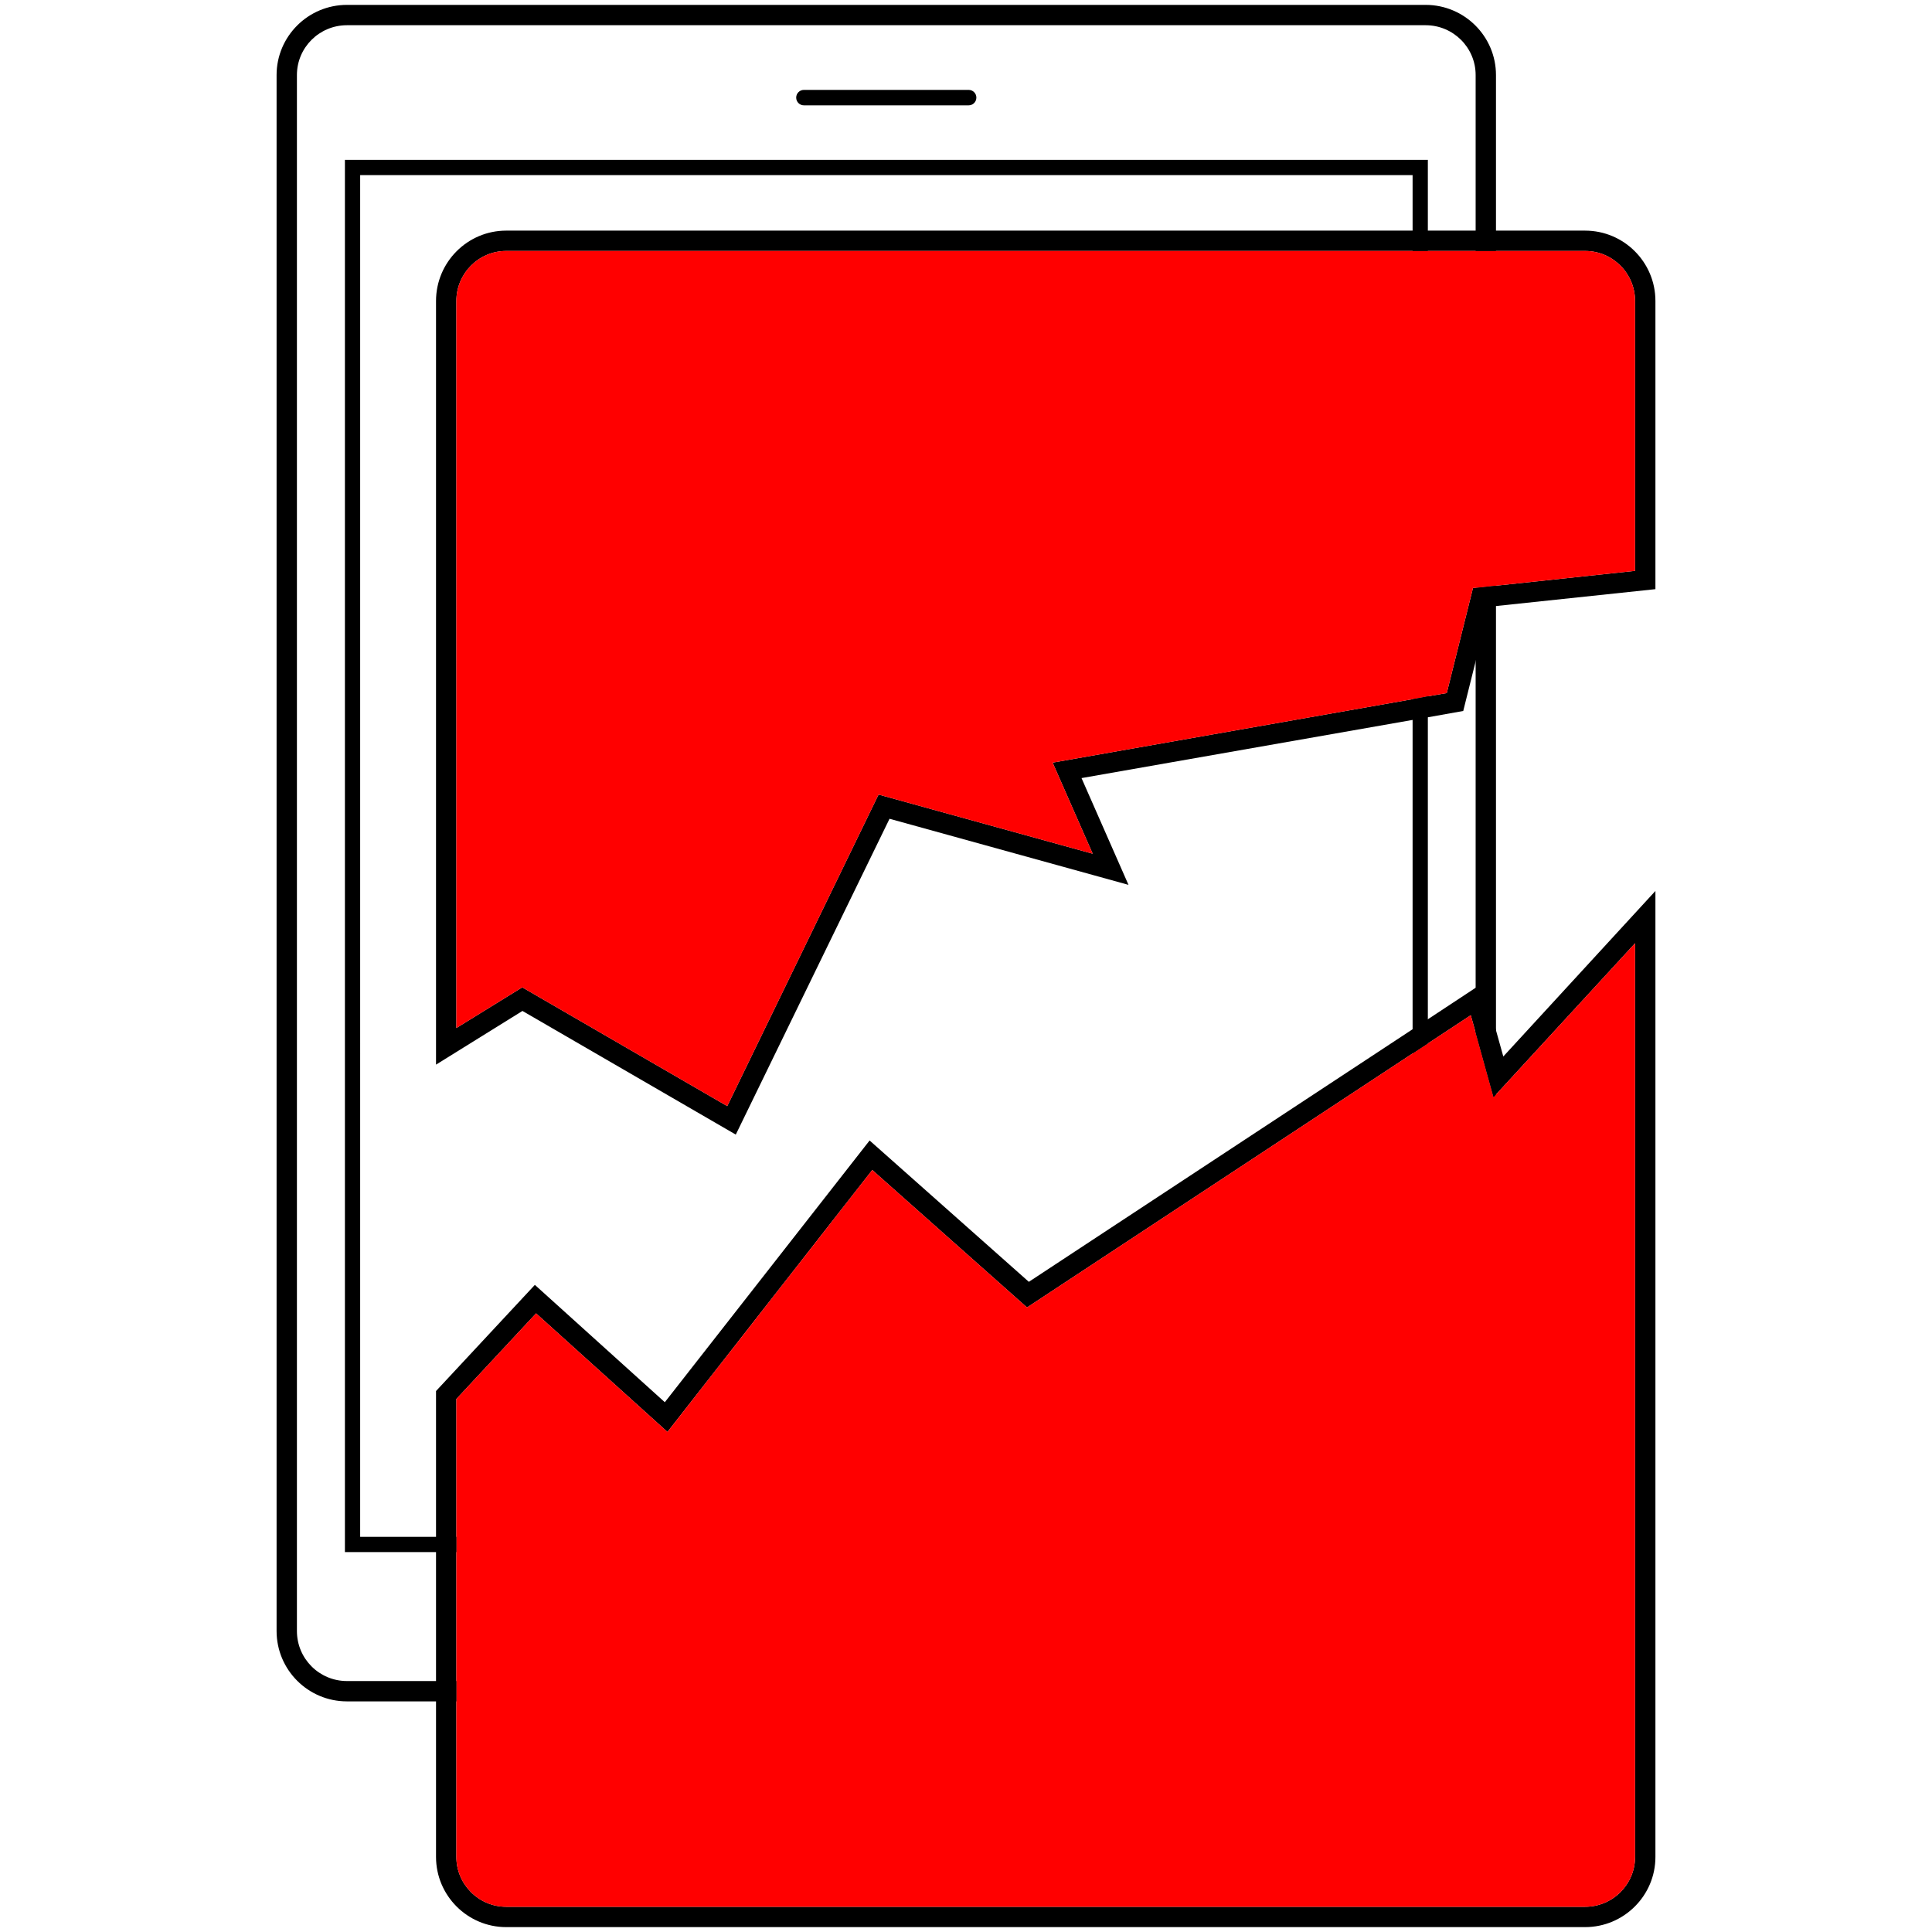
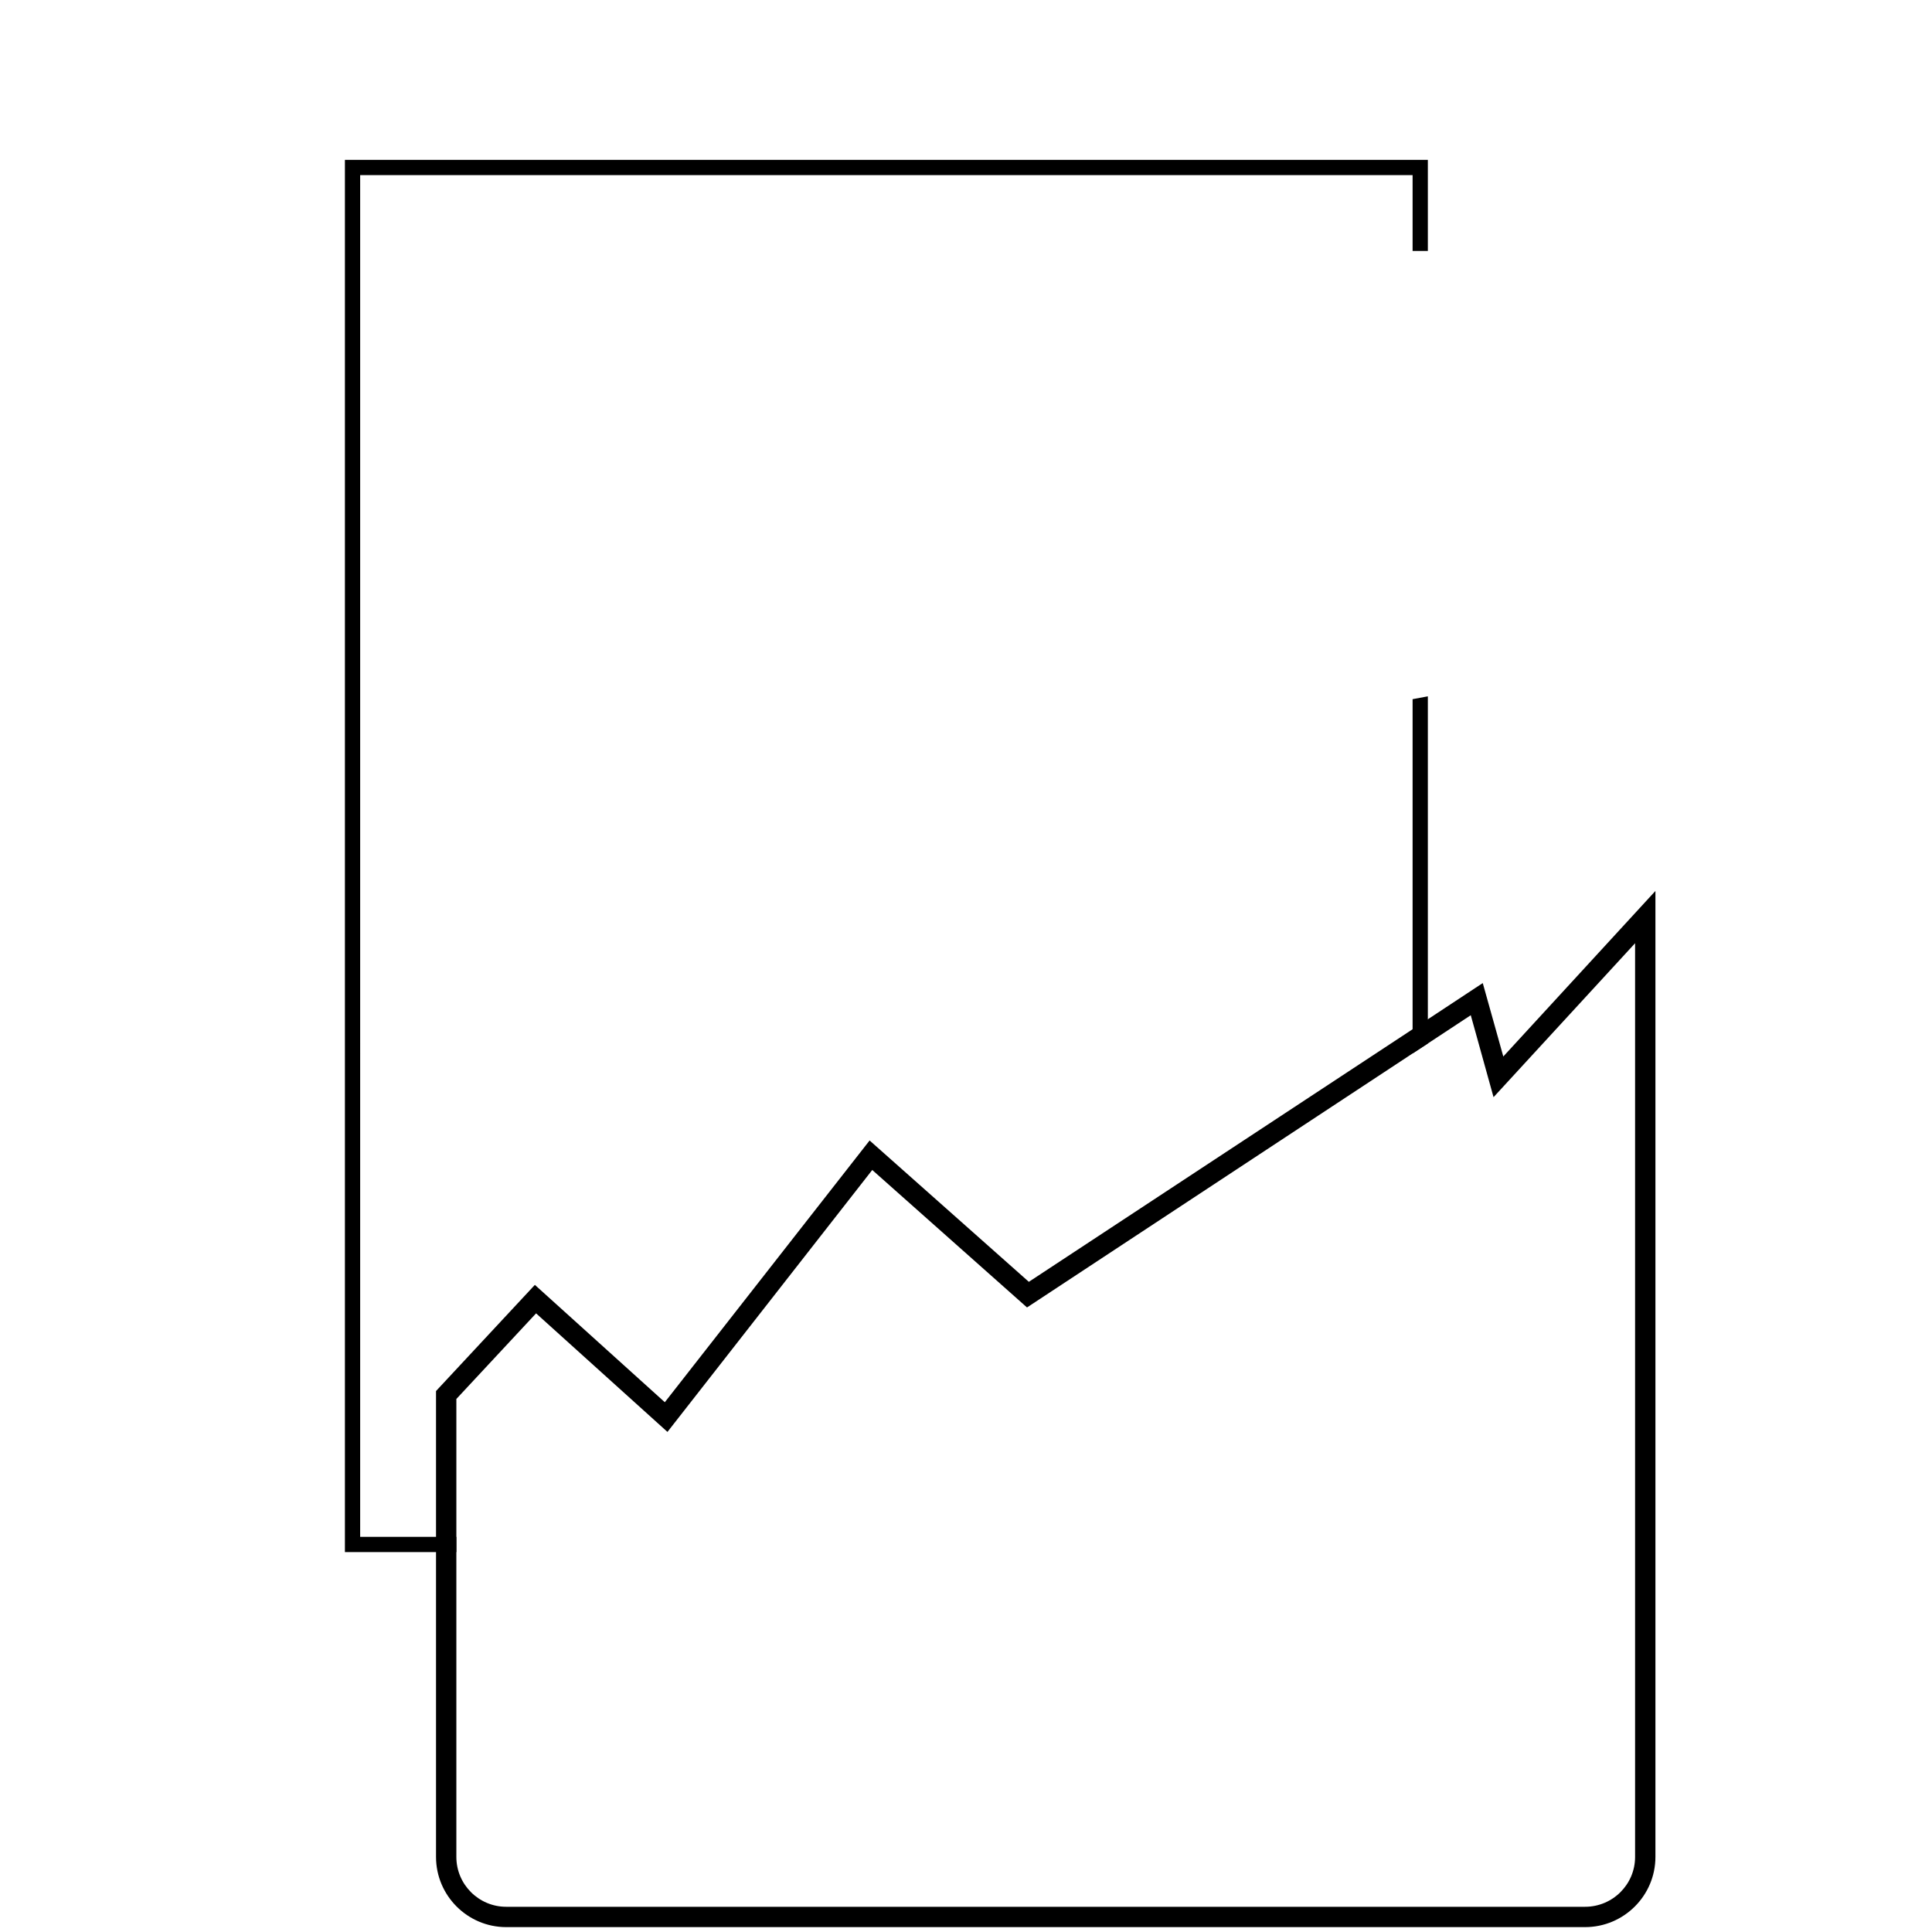
<svg xmlns="http://www.w3.org/2000/svg" id="Layer_1" data-name="Layer 1" viewBox="0 0 95 95">
  <defs>
    <style>
      .cls-1 {
        fill: red;
      }
    </style>
  </defs>
  <g>
    <g>
      <path d="m70.21,50.12l-.75.49-18.87,12.42-7.83-6.95-10.07,12.87-6.39-5.77-4.86,5.22v7.17h1v-6.78l3.92-4.21,6.46,5.83,10.07-12.88,7.61,6.76,18.96-12.49.75-.49,2.11-1.39.24.86v-2.21l-2.35,1.55Zm0,0l-.75.49-18.87,12.42-7.83-6.95-10.07,12.87-6.39-5.77-4.86,5.22v7.17h1v-6.78l3.92-4.21,6.46,5.83,10.07-12.88,7.61,6.76,18.96-12.49.75-.49,2.11-1.39.24.86v-2.21l-2.35,1.55Zm3.71,1.83l-.36-1.29-.65-2.32-.35.23-2.35,1.55-.75.49-18.87,12.42-7.83-6.95-10.07,12.87-6.39-5.77-4.86,5.22v22.91c0,1.9,1.55,3.45,3.45,3.45h53.05c1.91,0,3.46-1.55,3.46-3.45v-47.5l-7.48,8.14Zm6.48,39.36c0,1.35-1.1,2.45-2.46,2.45H24.89c-1.35,0-2.45-1.1-2.45-2.45v-22.52l3.92-4.21,6.46,5.83,10.07-12.88,7.61,6.76,18.96-12.49.75-.49,2.11-1.39.24.86.88,3.17.12-.13,6.84-7.44v44.93Zm-10.19-41.19l-.75.49-18.87,12.42-7.83-6.95-10.07,12.87-6.39-5.77-4.86,5.22v7.17h1v-6.78l3.92-4.21,6.46,5.83,10.07-12.88,7.61,6.76,18.96-12.49.75-.49,2.11-1.39.24.86v-2.21l-2.35,1.55Zm0,0l-.75.49v1.19l.75-.49,2.11-1.39.24.86v-2.21l-2.35,1.55Z" />
-       <path class="cls-1" d="m80.4,46.38v44.93c0,1.35-1.1,2.45-2.46,2.45H24.89c-1.35,0-2.45-1.1-2.45-2.45v-22.52l3.92-4.21,6.46,5.83,10.07-12.88,7.61,6.76,18.96-12.49.75-.49,2.11-1.39.24.86.88,3.17.12-.13,6.84-7.44Z" />
    </g>
    <g>
-       <path d="m24.89,11.34c-1.9,0-3.45,1.55-3.45,3.46v37.55l4.25-2.64,10.49,6.08,7.56-15.53,11.75,3.25-2.31-5.25,16.28-2.86v-1.02l-17.7,3.12,1.97,4.48-10.53-2.91-7.44,15.32-10.08-5.84-3.24,2V14.8c0-1.36,1.1-2.46,2.45-2.46h47.67v-1H24.89Zm53.05,0H24.89c-1.9,0-3.45,1.55-3.45,3.46v37.55l4.25-2.64,10.49,6.08,7.56-15.53,11.75,3.25-2.31-5.25,16.28-2.86.75-.13,1.74-.31.61-2.44.67-2.68.33-.04,7.84-.83v-14.17c0-1.91-1.55-3.46-3.46-3.46Zm2.46,16.73l-6.84.73-1,.11h-.13s-1.29,5.17-1.29,5.17l-.93.16-.75.14-17.7,3.12,1.97,4.48-10.53-2.91-7.44,15.32-10.08-5.84-3.24,2V14.8c0-1.36,1.1-2.46,2.45-2.46h53.05c1.36,0,2.46,1.1,2.46,2.46v13.27Zm-10.94-16.73v1h3.1v-1h-3.1Z" />
-       <path class="cls-1" d="m80.4,14.8v13.27l-6.84.73-1,.11h-.13s-1.29,5.17-1.29,5.17l-.93.16-.75.14-17.7,3.12,1.97,4.48-10.53-2.91-7.44,15.32-10.08-5.84-3.24,2V14.8c0-1.36,1.1-2.46,2.45-2.46h53.05c1.36,0,2.46,1.1,2.46,2.46Z" />
-     </g>
+       </g>
  </g>
-   <path d="m70.1.24H17.06c-1.91,0-3.46,1.55-3.46,3.45v76.51c0,1.91,1.55,3.46,3.46,3.46h5.38v-1h-5.38c-1.36,0-2.46-1.1-2.46-2.46V3.69c0-1.35,1.1-2.45,2.46-2.45h53.04c1.36,0,2.46,1.1,2.46,2.45v8.65h1V3.69c0-1.9-1.55-3.45-3.46-3.45Zm2.46,28.67v21.87l.88,3.17.12-.13v-25.02l-1,.11Z" />
-   <path d="m47.63,5.18h-8.1c-.21,0-.38-.17-.38-.38s.17-.38.38-.38h8.1c.21,0,.38.17.38.38s-.17.38-.38.38Z" />
  <path d="m69.46,34.38v17.42l.75-.49v-17.07l-.75.14ZM16.96,7.86v68.46h5.48v-.75h-4.73V8.61h51.75v3.73h.75v-4.48H16.96Z" />
</svg>